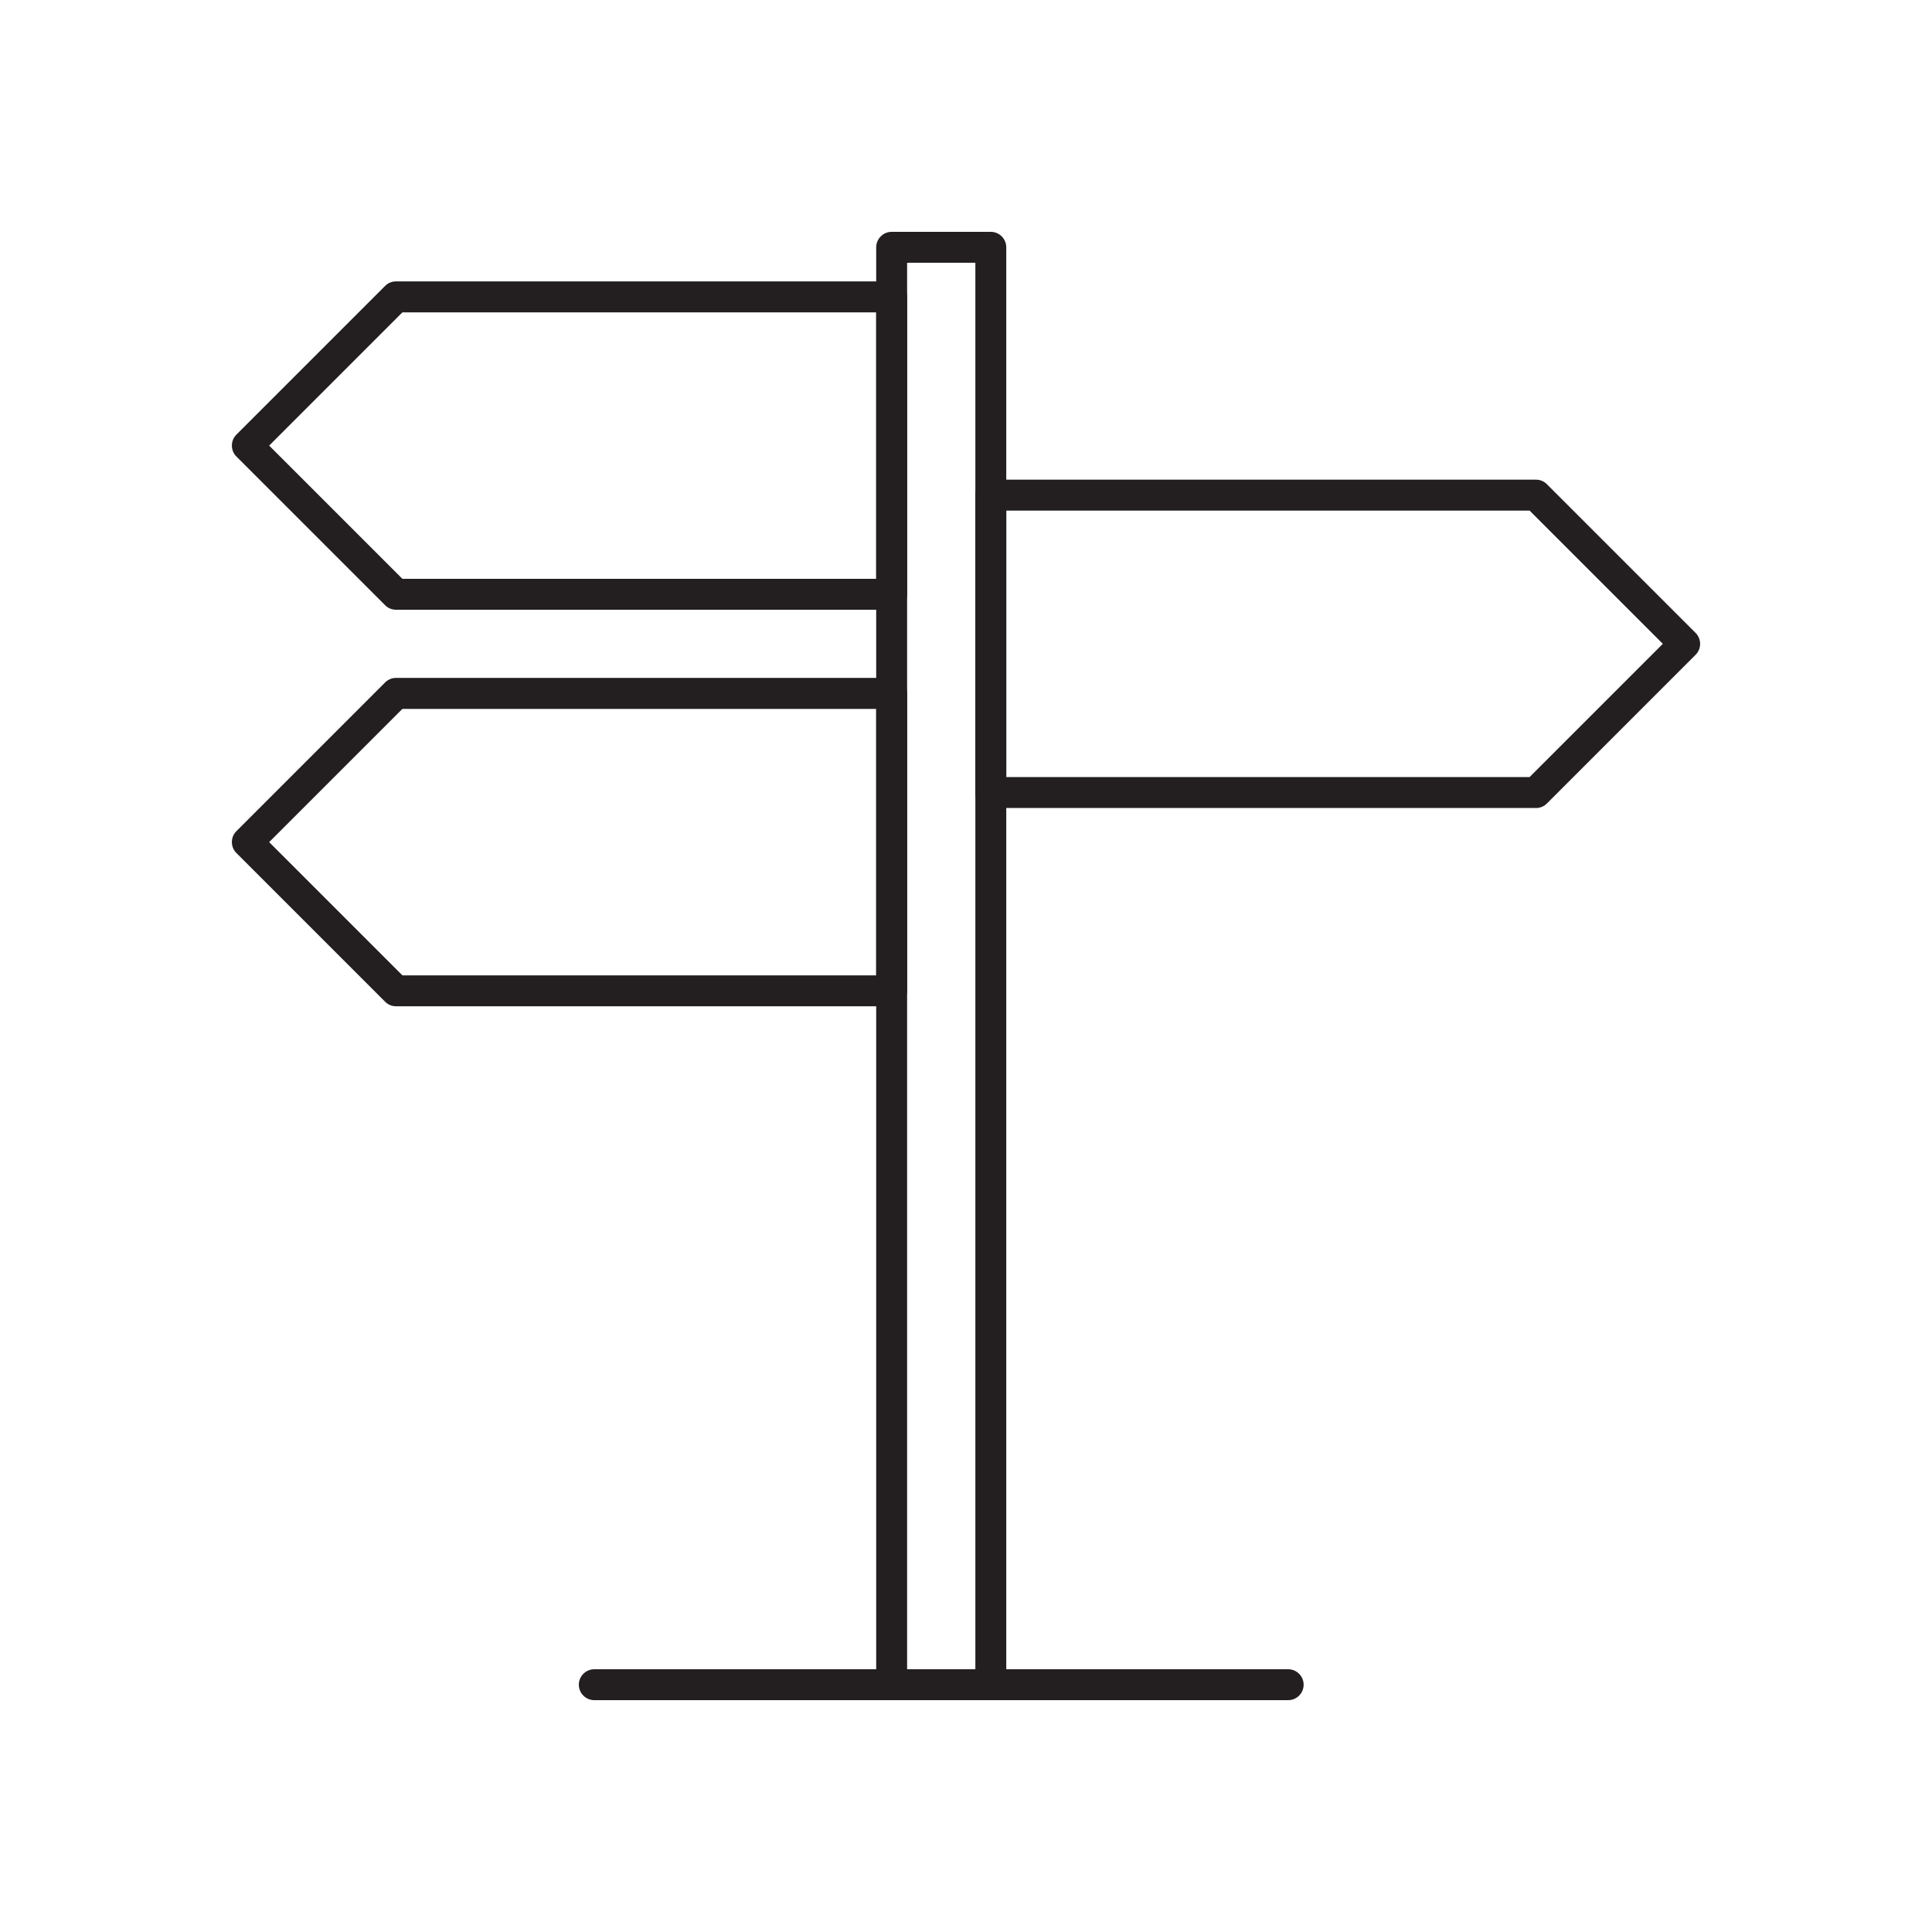
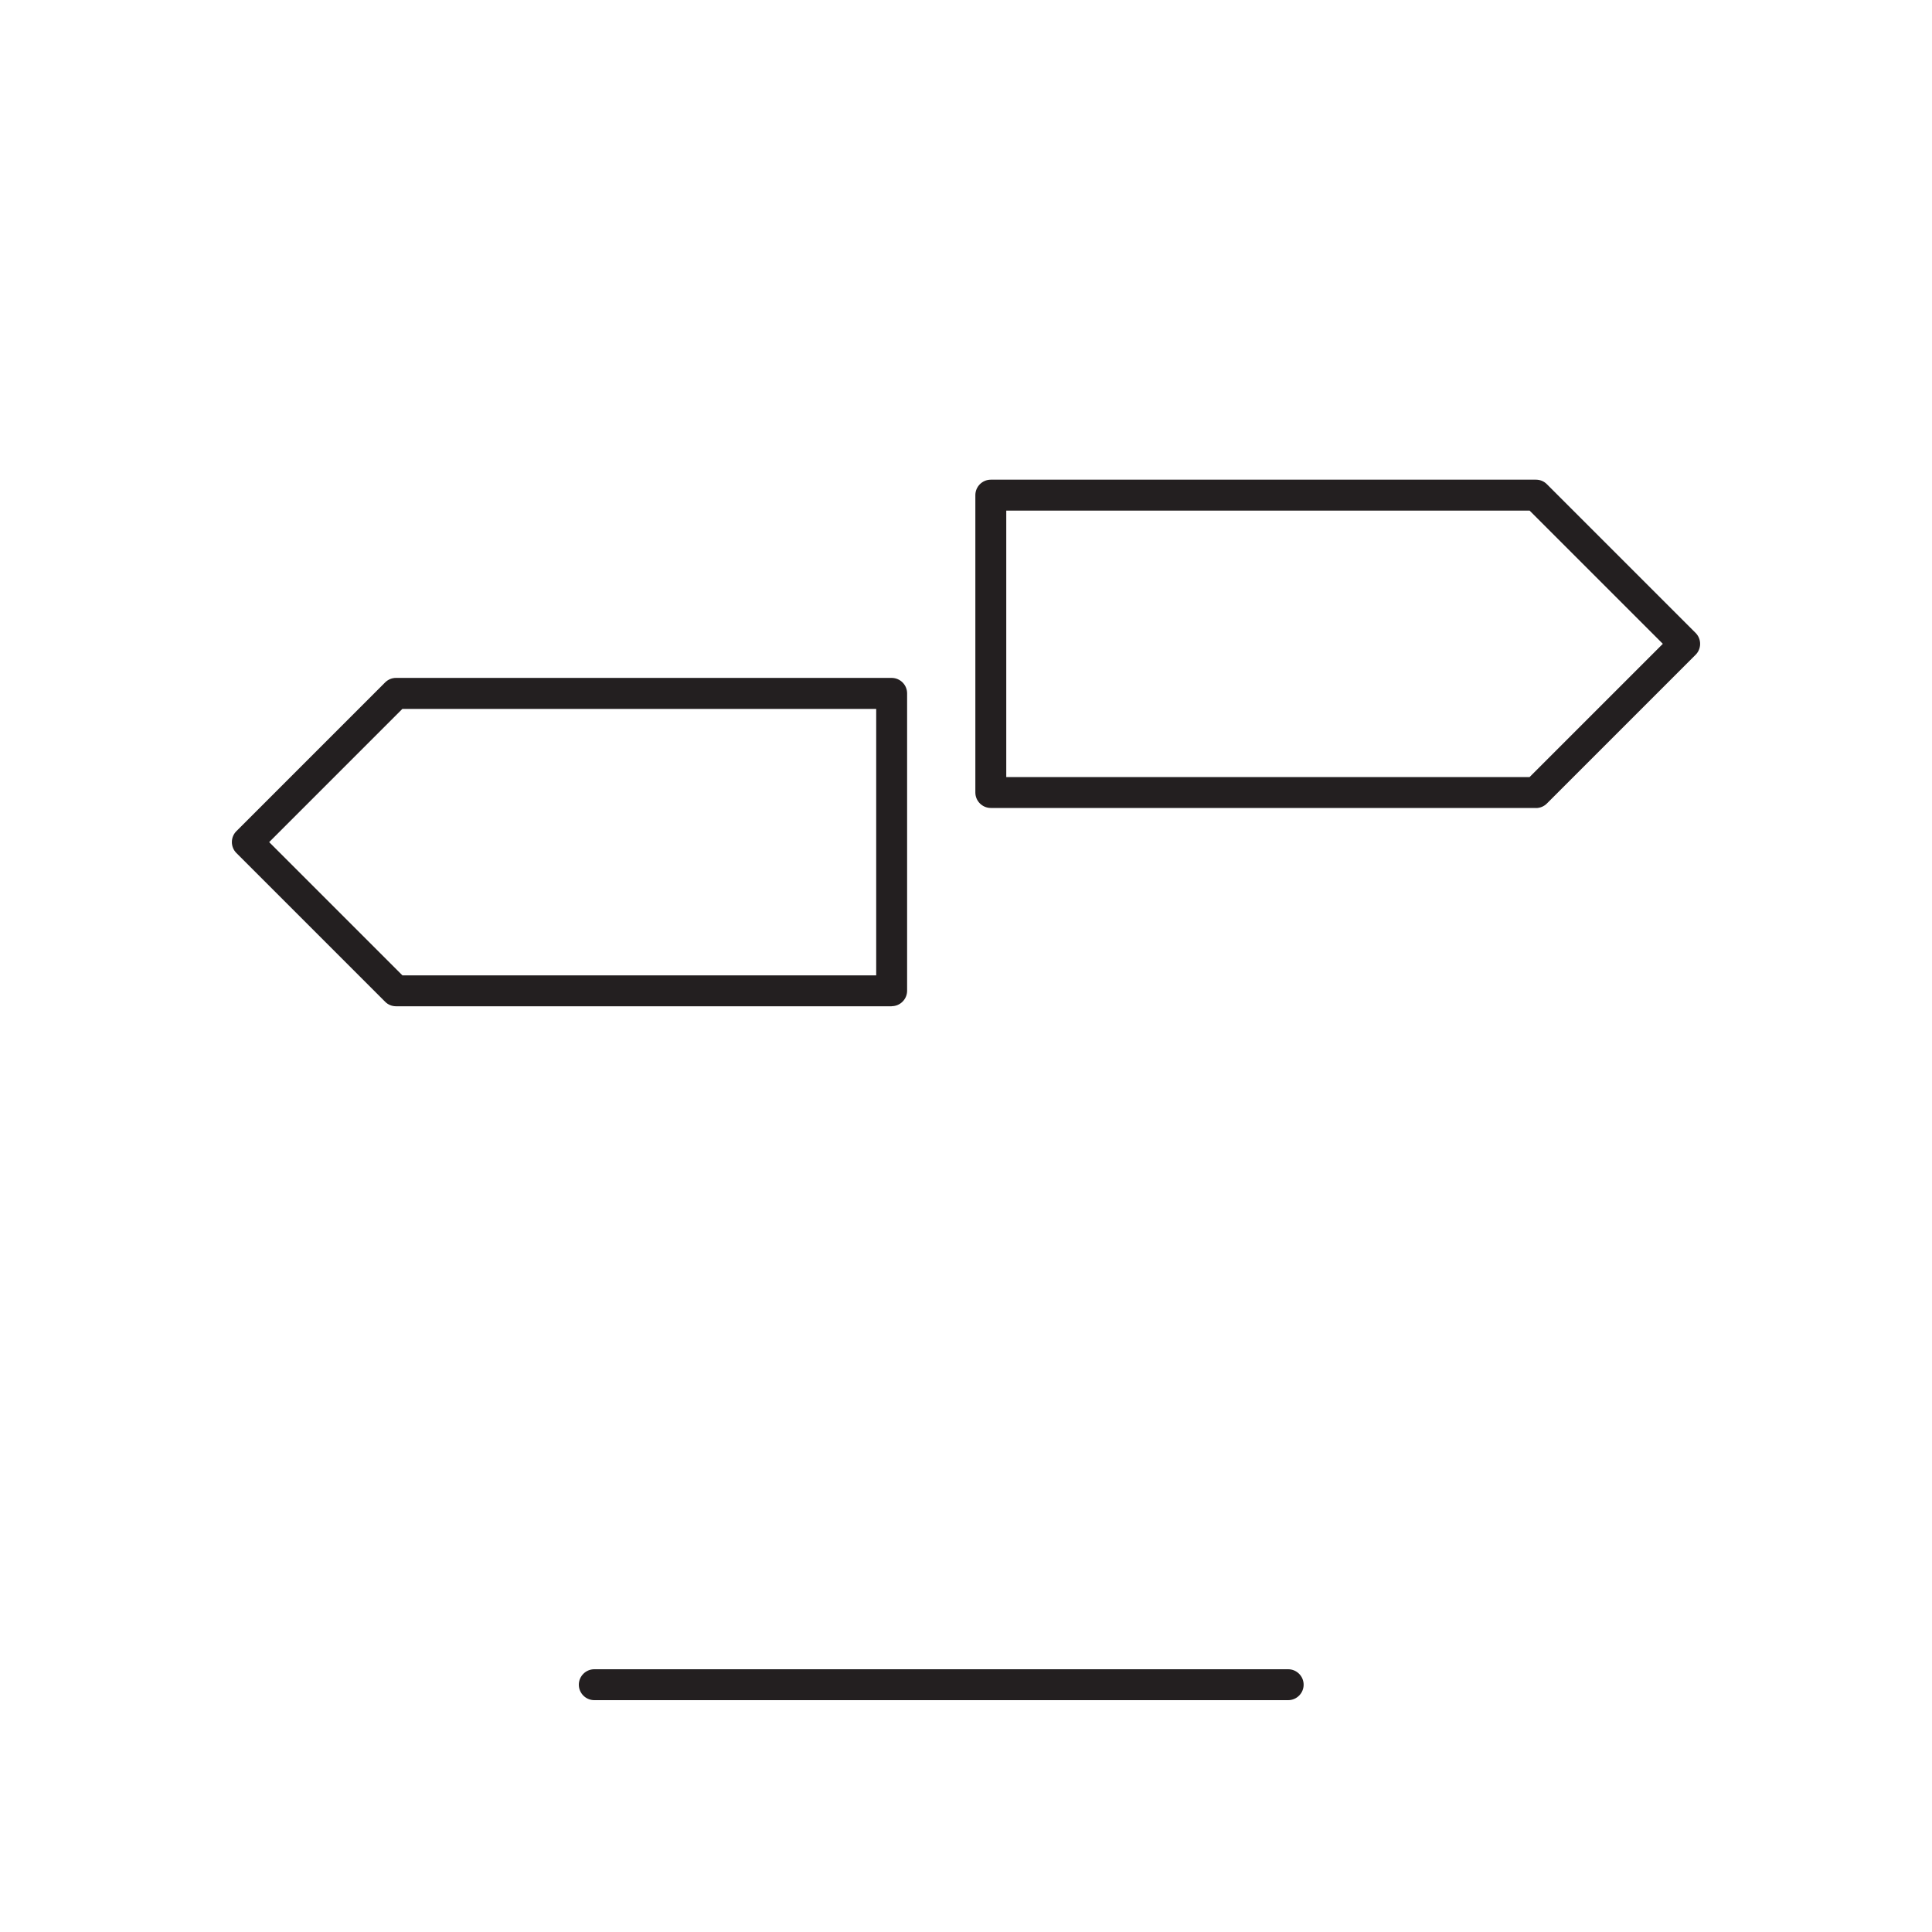
<svg xmlns="http://www.w3.org/2000/svg" id="Layer_1" viewBox="0 0 250 250">
  <defs>
    <style>.cls-1{fill:#231f20;}</style>
  </defs>
-   <path class="cls-1" d="m128.21,220h-12.83c-1.1,0-2-.9-2-2V32c0-1.1.9-2,2-2h12.83c1.1,0,2,.9,2,2v186c0,1.1-.9,2-2,2Zm-10.83-4h8.83V34h-8.83v182Z" />
  <path class="cls-1" d="m166.69,220h-89.79c-1.1,0-2-.9-2-2s.9-2,2-2h89.79c1.1,0,2,.9,2,2s-.9,2-2,2Z" />
-   <path class="cls-1" d="m115.38,78.9H51.24c-.53,0-1.04-.21-1.41-.59l-19.24-19.24c-.78-.78-.78-2.05,0-2.83l19.24-19.24c.38-.38.88-.59,1.41-.59h64.14c1.1,0,2,.9,2,2v38.48c0,1.1-.9,2-2,2Zm-63.31-4h61.31v-34.48h-61.31l-17.24,17.24,17.24,17.24Z" />
  <path class="cls-1" d="m115.38,130.21H51.24c-.53,0-1.04-.21-1.41-.59l-19.24-19.24c-.78-.78-.78-2.05,0-2.83l19.24-19.24c.38-.38.88-.59,1.41-.59h64.14c1.1,0,2,.9,2,2v38.48c0,1.1-.9,2-2,2Zm-63.31-4h61.31v-34.48h-61.31l-17.24,17.24,17.24,17.24Z" />
  <path class="cls-1" d="m198.76,104.55h-70.55c-1.1,0-2-.9-2-2v-38.48c0-1.1.9-2,2-2h70.55c.53,0,1.04.21,1.41.59l19.24,19.24c.78.78.78,2.05,0,2.83l-19.24,19.24c-.38.38-.88.59-1.41.59Zm-68.55-4h67.72l17.24-17.24-17.24-17.24h-67.72v34.48Z" />
</svg>